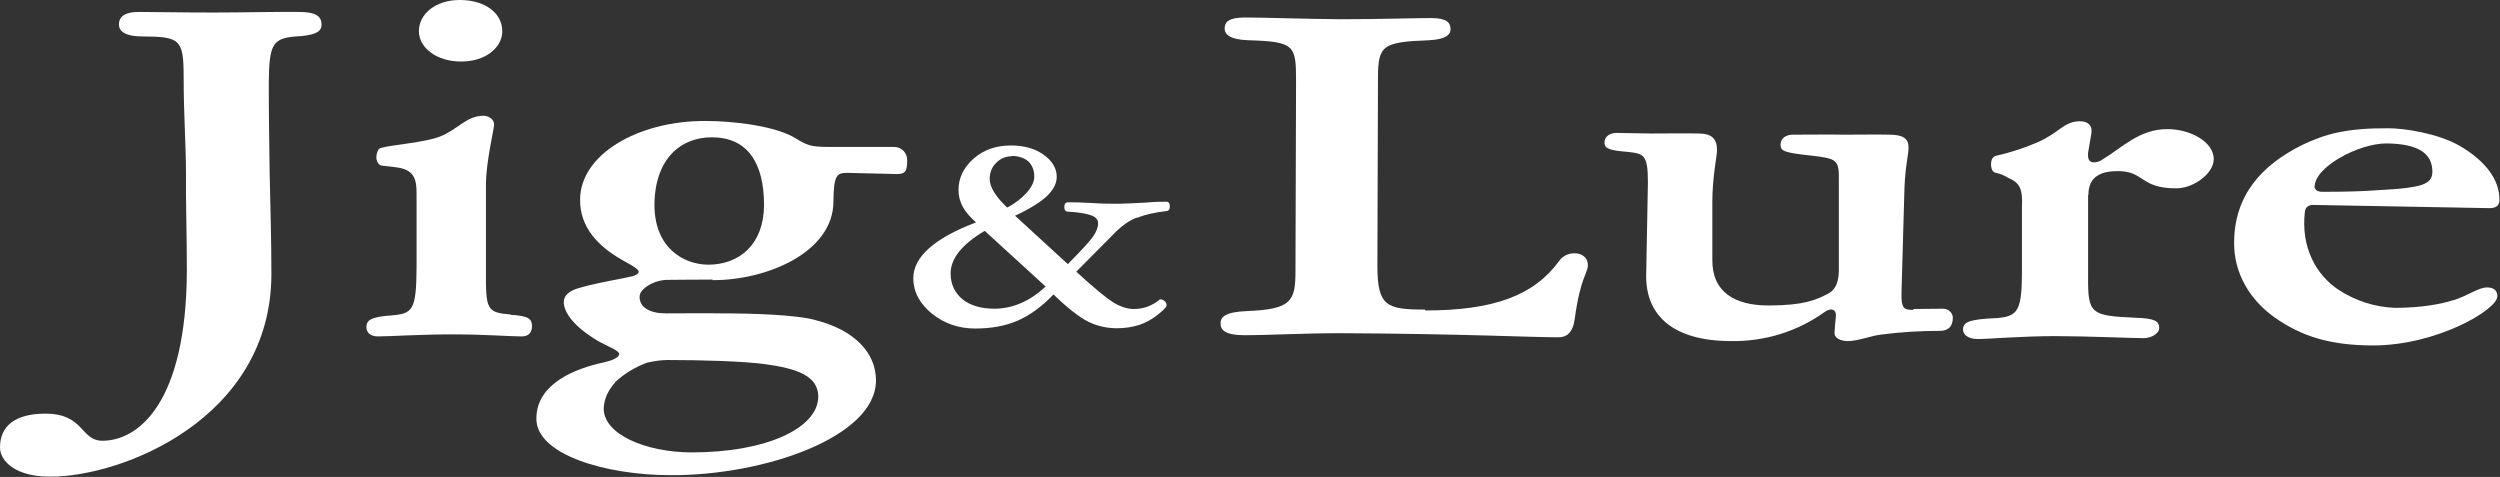
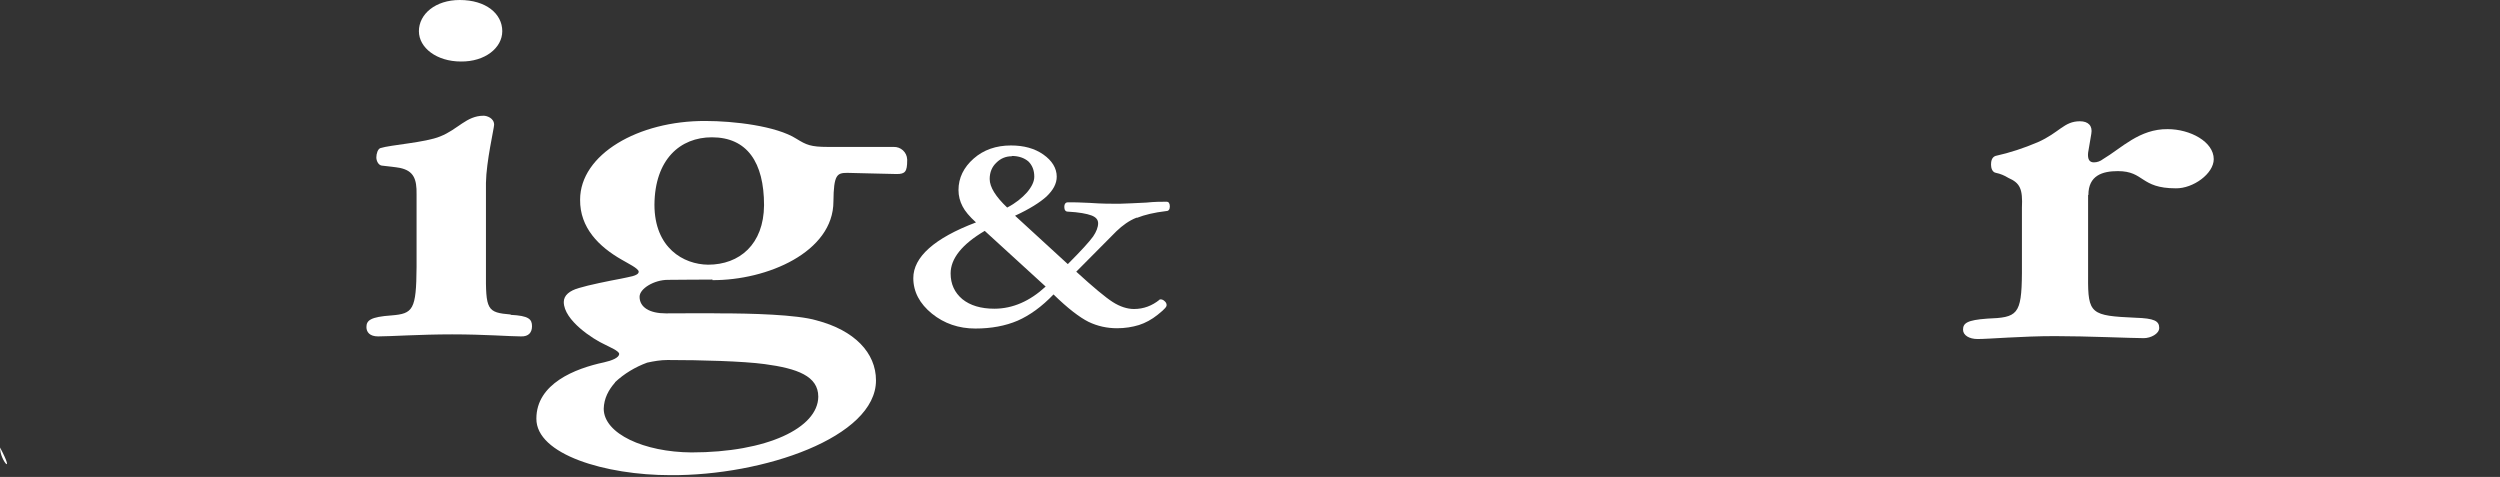
<svg xmlns="http://www.w3.org/2000/svg" id="_レイヤー_1" data-name="レイヤー_1" version="1.1" viewBox="0 0 857.6 163.6">
  <rect x="0" y="0" width="857.6" height="163.6" fill="#333333" stroke="none" />
  <defs>
    <style>
      .st0 {
        fill: #fff;
      }
    </style>
  </defs>
  <g id="_グループ_905" data-name="グループ_905">
    <g id="_グループ_854" data-name="グループ_854">
-       <path id="_パス_1194" data-name="パス_1194" class="st0" d="M0,153.5c0-7.4,5.2-11.6,15.6-11.6,13.3,0,11.9,9.2,19.5,9.3,12.4,0,28.8-13,29-58.2,0-13.2-.4-23.3-.3-33.6,0-9.9-.8-19.5-.8-33.1,0-12.9-1.3-13.7-14.1-13.8-6.5,0-8.1-2.1-8.1-4.1,0-2.4,1.6-4.4,7.2-4.3,6.7,0,12.6.2,25.4.2,9.7,0,21.1-.3,29-.2,6.1,0,7.9,1.5,7.9,4.4,0,2.1-1.6,3.4-7.2,3.9-9.7.5-10.8,2.2-10.9,16.6,0,12.1.2,20.8.3,30.5.2,10.8.6,21.6.6,34.7-.2,49.6-51.5,69.4-75.8,69.3C5.4,163.6,0,158.2,0,153.5" />
+       <path id="_パス_1194" data-name="パス_1194" class="st0" d="M0,153.5C5.4,163.6,0,158.2,0,153.5" />
      <path id="_パス_1195" data-name="パス_1195" class="st0" d="M175.1,108c6.3.3,7.4,1.5,7.4,3.9,0,2.1-1.1,3.6-3.8,3.5-3.8,0-12.4-.7-23.6-.7-11,0-21.1.7-25.4.7-2.9,0-4-1.5-4-3.2,0-2.3,1.4-3.5,8.6-4,7.4-.6,8.5-1.9,8.6-16.6v-24.9c.1-5.3-1-8.1-5.7-9.1-1.6-.3-3.8-.5-6.3-.8-1.1-.2-1.8-1.6-1.8-2.8,0-1.3.5-2.9,1.4-3.2,3.4-1.1,15.5-1.9,20.5-4,6.1-2.4,9-7.1,14.9-7.1,1.1,0,3.6.8,3.6,3.1,0,1.1-2.7,12.7-2.8,19.9v30c-.1,13.7.3,14.5,8.6,15.2M172.3,10.7c0,5.7-5.9,10.5-14.2,10.4-8.3,0-14.4-4.7-14.4-10.4C143.7,4.8,149.4,0,157.7,0c9,0,14.6,4.7,14.6,10.7" />
      <path id="_パス_1196" data-name="パス_1196" class="st0" d="M244.4,95.9c-6.1,0-12.8.1-15.3.1-4.7,0-9.7,3-9.7,5.8,0,3.6,3.4,5.7,9,5.7,6.7,0,14.2-.1,18.9,0,10.1,0,26.1.4,32.8,2.4,13,3.4,20.4,11.1,20.4,20.6,0,19.5-38.6,32.7-70.5,32.5-22.3,0-46.1-7.1-46-19.4,0-12,13.3-17.2,23.2-19.3,2.7-.6,5.2-1.6,5.2-2.9,0-1-3.4-2.4-4.9-3.2-4-1.8-14.1-8.3-14.1-14.6,0-2.3,2-3.9,5.2-4.8,3.2-1,10.6-2.5,14.4-3.2,2.5-.6,6.1-.9,6.1-2.4,0-1.1-3.8-2.9-5.8-4.1-7.9-4.5-14.4-11-14.3-20.6,0-15.5,19.9-27.1,43-27,9.7,0,24.3,1.7,31.2,6.1,3.4,2.1,4.9,2.8,10.8,2.8,3.6,0,18.7,0,22.5,0,2.5-.1,4.6,1.8,4.7,4.3,0,0,0,.2,0,.3,0,3.9-.7,4.7-3.6,4.7-2.2,0-15.3-.4-16.9-.4-3.6,0-4.7.6-4.8,9.8,0,17.4-22.8,27.1-41.5,27M211,131.2c-2.3,2.6-3.8,5.5-3.9,9,0,8.6,13.9,14.9,30.1,15,25.9,0,43.4-8.4,43.5-19.1,0-7.1-7.2-9.7-18.4-11.2-7.4-1-21.8-1.4-33.3-1.4-2.4,0-4.7.4-7,.9-4.1,1.5-7.9,3.8-11,6.7M224.5,70.2c0,14.9,10,20.5,18.4,20.6,10.8,0,19.1-7,19.2-20.4,0-14.7-5.8-23.3-17.9-23.3-10.8,0-19.6,7.5-19.7,23.2" />
    </g>
  </g>
  <g id="_グループ_856" data-name="グループ_856">
-     <path id="_パス_1197" data-name="パス_1197" class="st0" d="M488.9,106.5c23.7,0,37.3-5.2,45.9-16.9,1.2-1.8,3.3-2.8,5.5-2.7,1.8,0,4.4,1,4.4,4.1,0,2.7-2.6,4.2-4.5,18.4-.7,5-2.9,6.3-5.7,6.3-9.7,0-32.9-1.2-74.8-1.4-12.5,0-25.2.7-32.5.7-7.2,0-8.5-1.9-8.5-4.1,0-2,1.3-3.9,9.2-4.2,15.1-.6,16.5-3.4,16.5-13.7l.2-65.1c0-12.4-.4-13.6-16.4-14.1-6.4-.2-8.1-2.1-8.1-4,0-2.2,1.3-3.8,7-3.8,6.8,0,20.2.5,32.7.6,13.4,0,25-.4,31.2-.4,5.3,0,6.6,1.6,6.6,3.8,0,2-1.8,3.5-7.3,3.8-16,.6-17.6,1.7-17.6,13l-.2,64.4c0,13.9,3.2,15,16.4,15" />
-     <path id="_パス_1198" data-name="パス_1198" class="st0" d="M656.3,106c3.5,0,9.2-.1,10.3-.1,1.7,0,3.2,1.3,3.3,3,0,2.8-1.3,4.6-4.4,4.6-6.8,0-13.6.4-20.4,1.3-3.7.5-7.7,2.2-11.2,2.2-2.6,0-4.6-1.1-4.6-2.7,0-.9.5-6.1.5-6.1,0-2-1.5-2.7-3.7-1.3-9.4,6.8-20.7,10.3-32.3,10.1-19.5,0-29.1-8.5-29.1-22.2l.6-32.3c0-9.6-1.5-9.8-7-10.4-5.9-.5-7.9-1-7.9-3.2s2-3.3,4.2-3.3c3.9,0,7.9.2,11.6.2,4.8,0,12.7-.1,16.5,0,4.6,0,6.4,1.9,6.3,6,0,1.4-1.6,9.3-1.6,17.3v20c-.1,11.2,7.8,15.6,19,15.7,12.7,0,16.7-2,20.6-4,1.8-.9,3.7-2.8,3.8-7.7v-31c.1-7.2-.5-7.7-9.3-8.7-9.2-1-10.7-1.5-10.7-3.7,0-2.4,2-3.5,4.2-3.5,4.2,0,13.8-.1,17.5,0,4.8,0,12.1-.1,15.6,0,4.8,0,6.6,1.4,6.6,4.3,0,3-1.1,6-1.4,14.2l-1,35.3c-.2,6.1.9,6.3,4.1,6.3" />
    <path id="_パス_1199" data-name="パス_1199" class="st0" d="M716.3,66.9v28c-.1,12.9,1,13.4,16.3,14.1,6.4.2,8.1,1.1,8.1,3.5,0,2-2.9,3.5-5.3,3.5-4.2,0-19.5-.7-30.5-.7-11.2,0-22.6,1-26.5,1-2.9,0-5-1.3-5-3.2,0-2.2,1.3-3.3,8.3-3.8,10.3-.4,11.8-1.2,11.9-15.6v-22.4c.3-6.5-.6-8.5-4.7-10.3-1.3-.8-2.7-1.4-4.2-1.7-1.3-.2-1.7-1.7-1.7-2.8s.2-2.5,1.5-3c5-1.1,9.8-2.7,14.5-4.7,7.5-3.3,9-7.2,14.5-7.2,2.9,0,4.4,1.6,3.9,4.3l-1.1,6.5c-.2,2.2.4,3.3,2,3.3,1.1,0,2.2-.4,3.1-1.1,6.4-3.8,12.5-10.4,22.2-10.3,7.7,0,15.8,4.3,15.8,10.3,0,5-7.1,10.1-13,10-12.3,0-10.7-5.9-19.9-5.9-5.3,0-10.1,1.5-10.1,8.2" />
-     <path id="_パス_1200" data-name="パス_1200" class="st0" d="M841.6,103c5.3-1.7,8.6-4.4,11.6-4.4,2.6,0,3.5,1.4,3.5,3,0,4.7-20.9,16.9-42.6,16.9-14.7,0-24.6-3.1-33.8-9.6-8.5-6-14-15.2-13.9-25.6,0-16.5,9.7-26.8,23.4-33.6,7.9-3.8,15.4-5.8,29.6-5.7,5,0,16.7,1.6,24.5,6.1,8.3,4.9,13.6,11.2,13.5,18.6,0,2-1.5,2.7-3.3,2.7l-60.5-1.1c-1.8,0-2.6.8-2.9,2-1.6,12.8,4.1,22.2,11.5,27.1,5.8,3.8,12.6,6,19.5,6.2,9.2,0,16-1.4,19.8-2.6M796.6,65.8c14.7,0,18.9-.6,25.9-1,8.6-.8,11.9-1.9,11.9-5.9,0-6-4.4-9.6-15.8-9.7-9.4,0-24.6,8-24.6,14.9,0,.9.9,1.7,2.6,1.7" />
  </g>
  <path class="st0" d="M390.1,74.7c2.5-1,5.8-1.8,10-2.3.8,0,1.2-.6,1.2-1.6,0-.5-.1-.9-.3-1.2-.2-.3-.5-.4-.9-.4h0c-1.7,0-4.1,0-6.9.3-3.5.2-6.6.3-9.3.4-2.6,0-6,0-10.1-.3-3.3-.2-5.8-.2-7.5-.2-.4,0-1.2.2-1.2,1.6,0,1,.4,1.6,1.2,1.6,3.8.2,6.5.7,8.1,1.3,1.6.6,2.3,1.5,2.3,2.7,0,1.3-.6,2.9-1.7,4.5-1.2,1.7-4.1,4.9-8.7,9.5l-18.1-16.6c5-2.3,8.6-4.6,10.8-6.6,2.3-2.2,3.5-4.4,3.5-6.8,0-2.9-1.6-5.5-4.6-7.6-3-2.1-6.7-3.1-11.1-3.1-5.1,0-9.4,1.5-12.8,4.5-3.4,3-5.2,6.6-5.2,10.8,0,2,.5,3.9,1.4,5.6.8,1.6,2.4,3.5,4.6,5.5-14.3,5.4-21.5,11.9-21.5,19.1,0,4.7,2.2,8.8,6.4,12.2,4.2,3.4,9.2,5.1,14.9,5.1h0c5.4,0,10.3-.9,14.5-2.7,4.1-1.8,8.3-4.8,12.3-9,4.9,4.8,9,7.9,12,9.4,3.1,1.5,6.4,2.2,9.8,2.2h0c2.7,0,5.2-.4,7.5-1.1,2.2-.7,4.4-1.9,6.4-3.5,2.8-2.2,3.1-2.9,3.1-3.3,0-.5-.2-1-.7-1.4-.4-.4-.9-.6-1.3-.6h-.4c0,.1,0,.1,0,.1-2.6,2.1-5.5,3.2-8.8,3.2h0c-2.3,0-4.8-.8-7.3-2.4-2.5-1.6-6.7-5.1-12.5-10.4l13.8-13.9c2.1-2,4.3-3.6,6.8-4.6ZM347.1,53.5c2.4,0,4.3.7,5.7,1.9,1.3,1.3,2,3,2,5.2,0,1.6-.8,3.4-2.5,5.4-1.7,1.9-3.9,3.7-6.8,5.2-3.9-3.7-6-7-6-9.8,0-2.3.8-4.2,2.3-5.6,1.5-1.5,3.3-2.2,5.3-2.2h0ZM358.7,98.3c-5.4,5-11.3,7.6-17.6,7.6h0c-4.6,0-8.3-1.1-11-3.3-2.6-2.2-4-5.1-4-8.8,0-5.1,3.9-10,11.7-14.6l20.9,19.1Z" />
</svg>